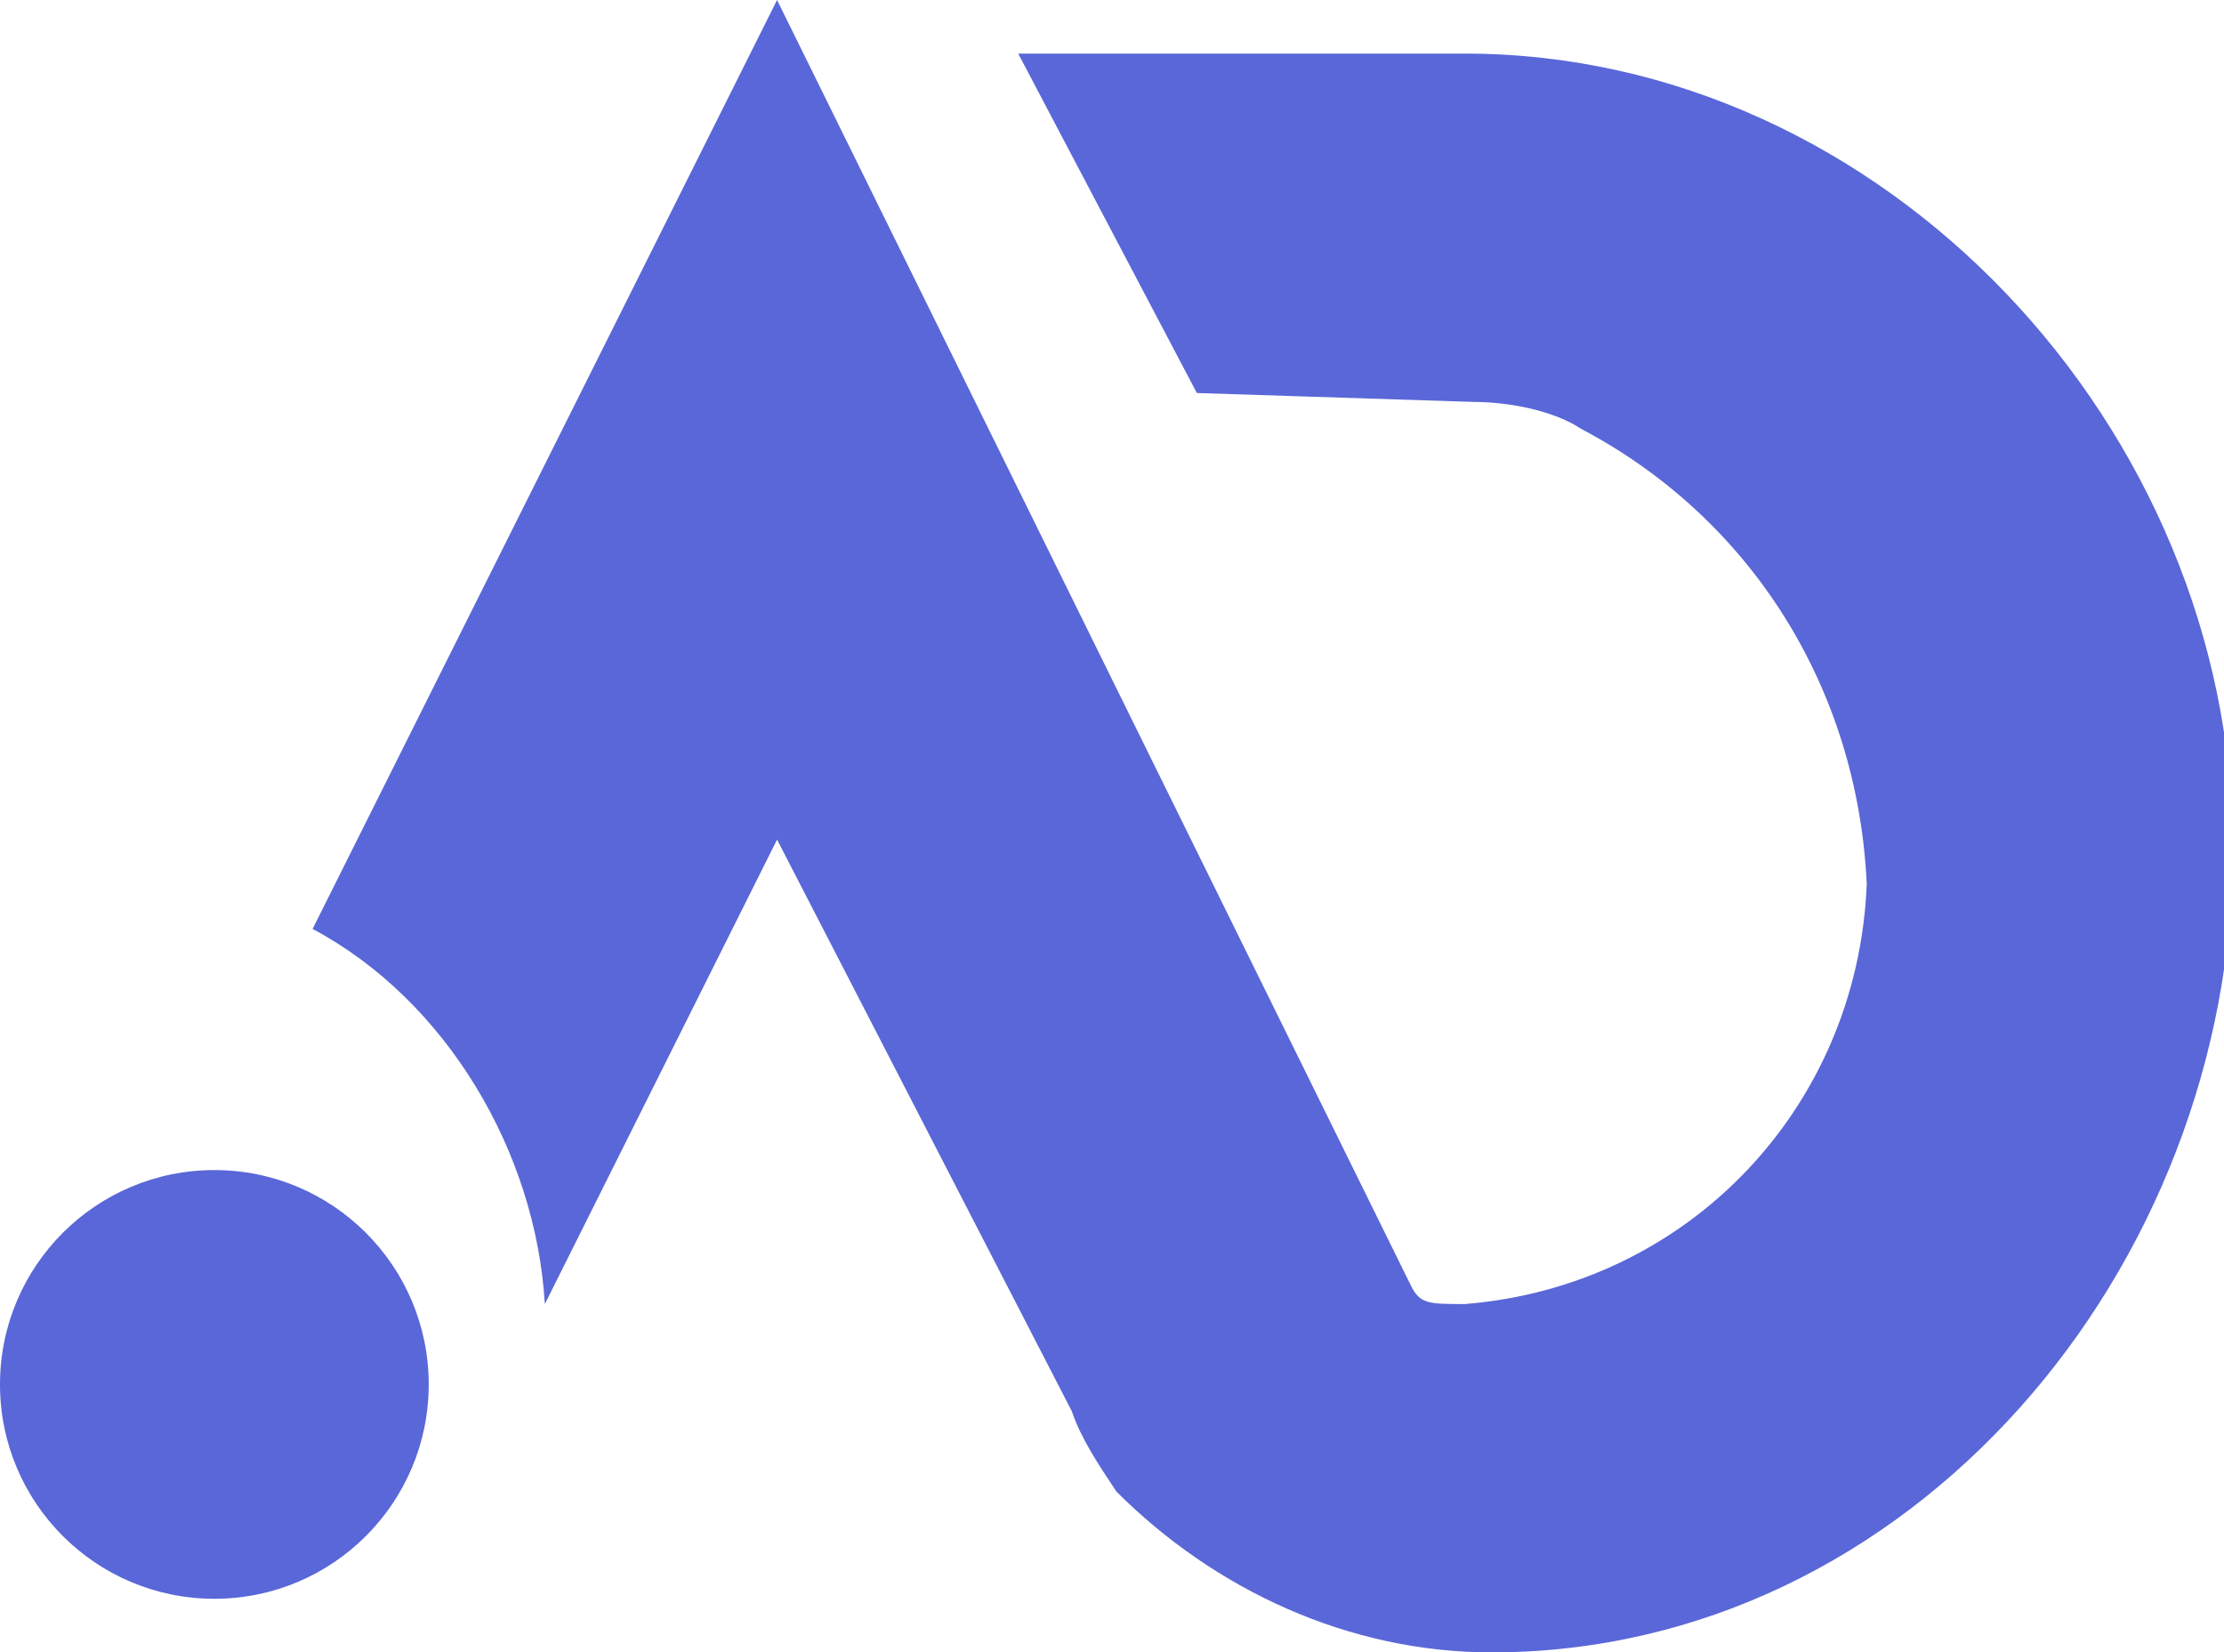
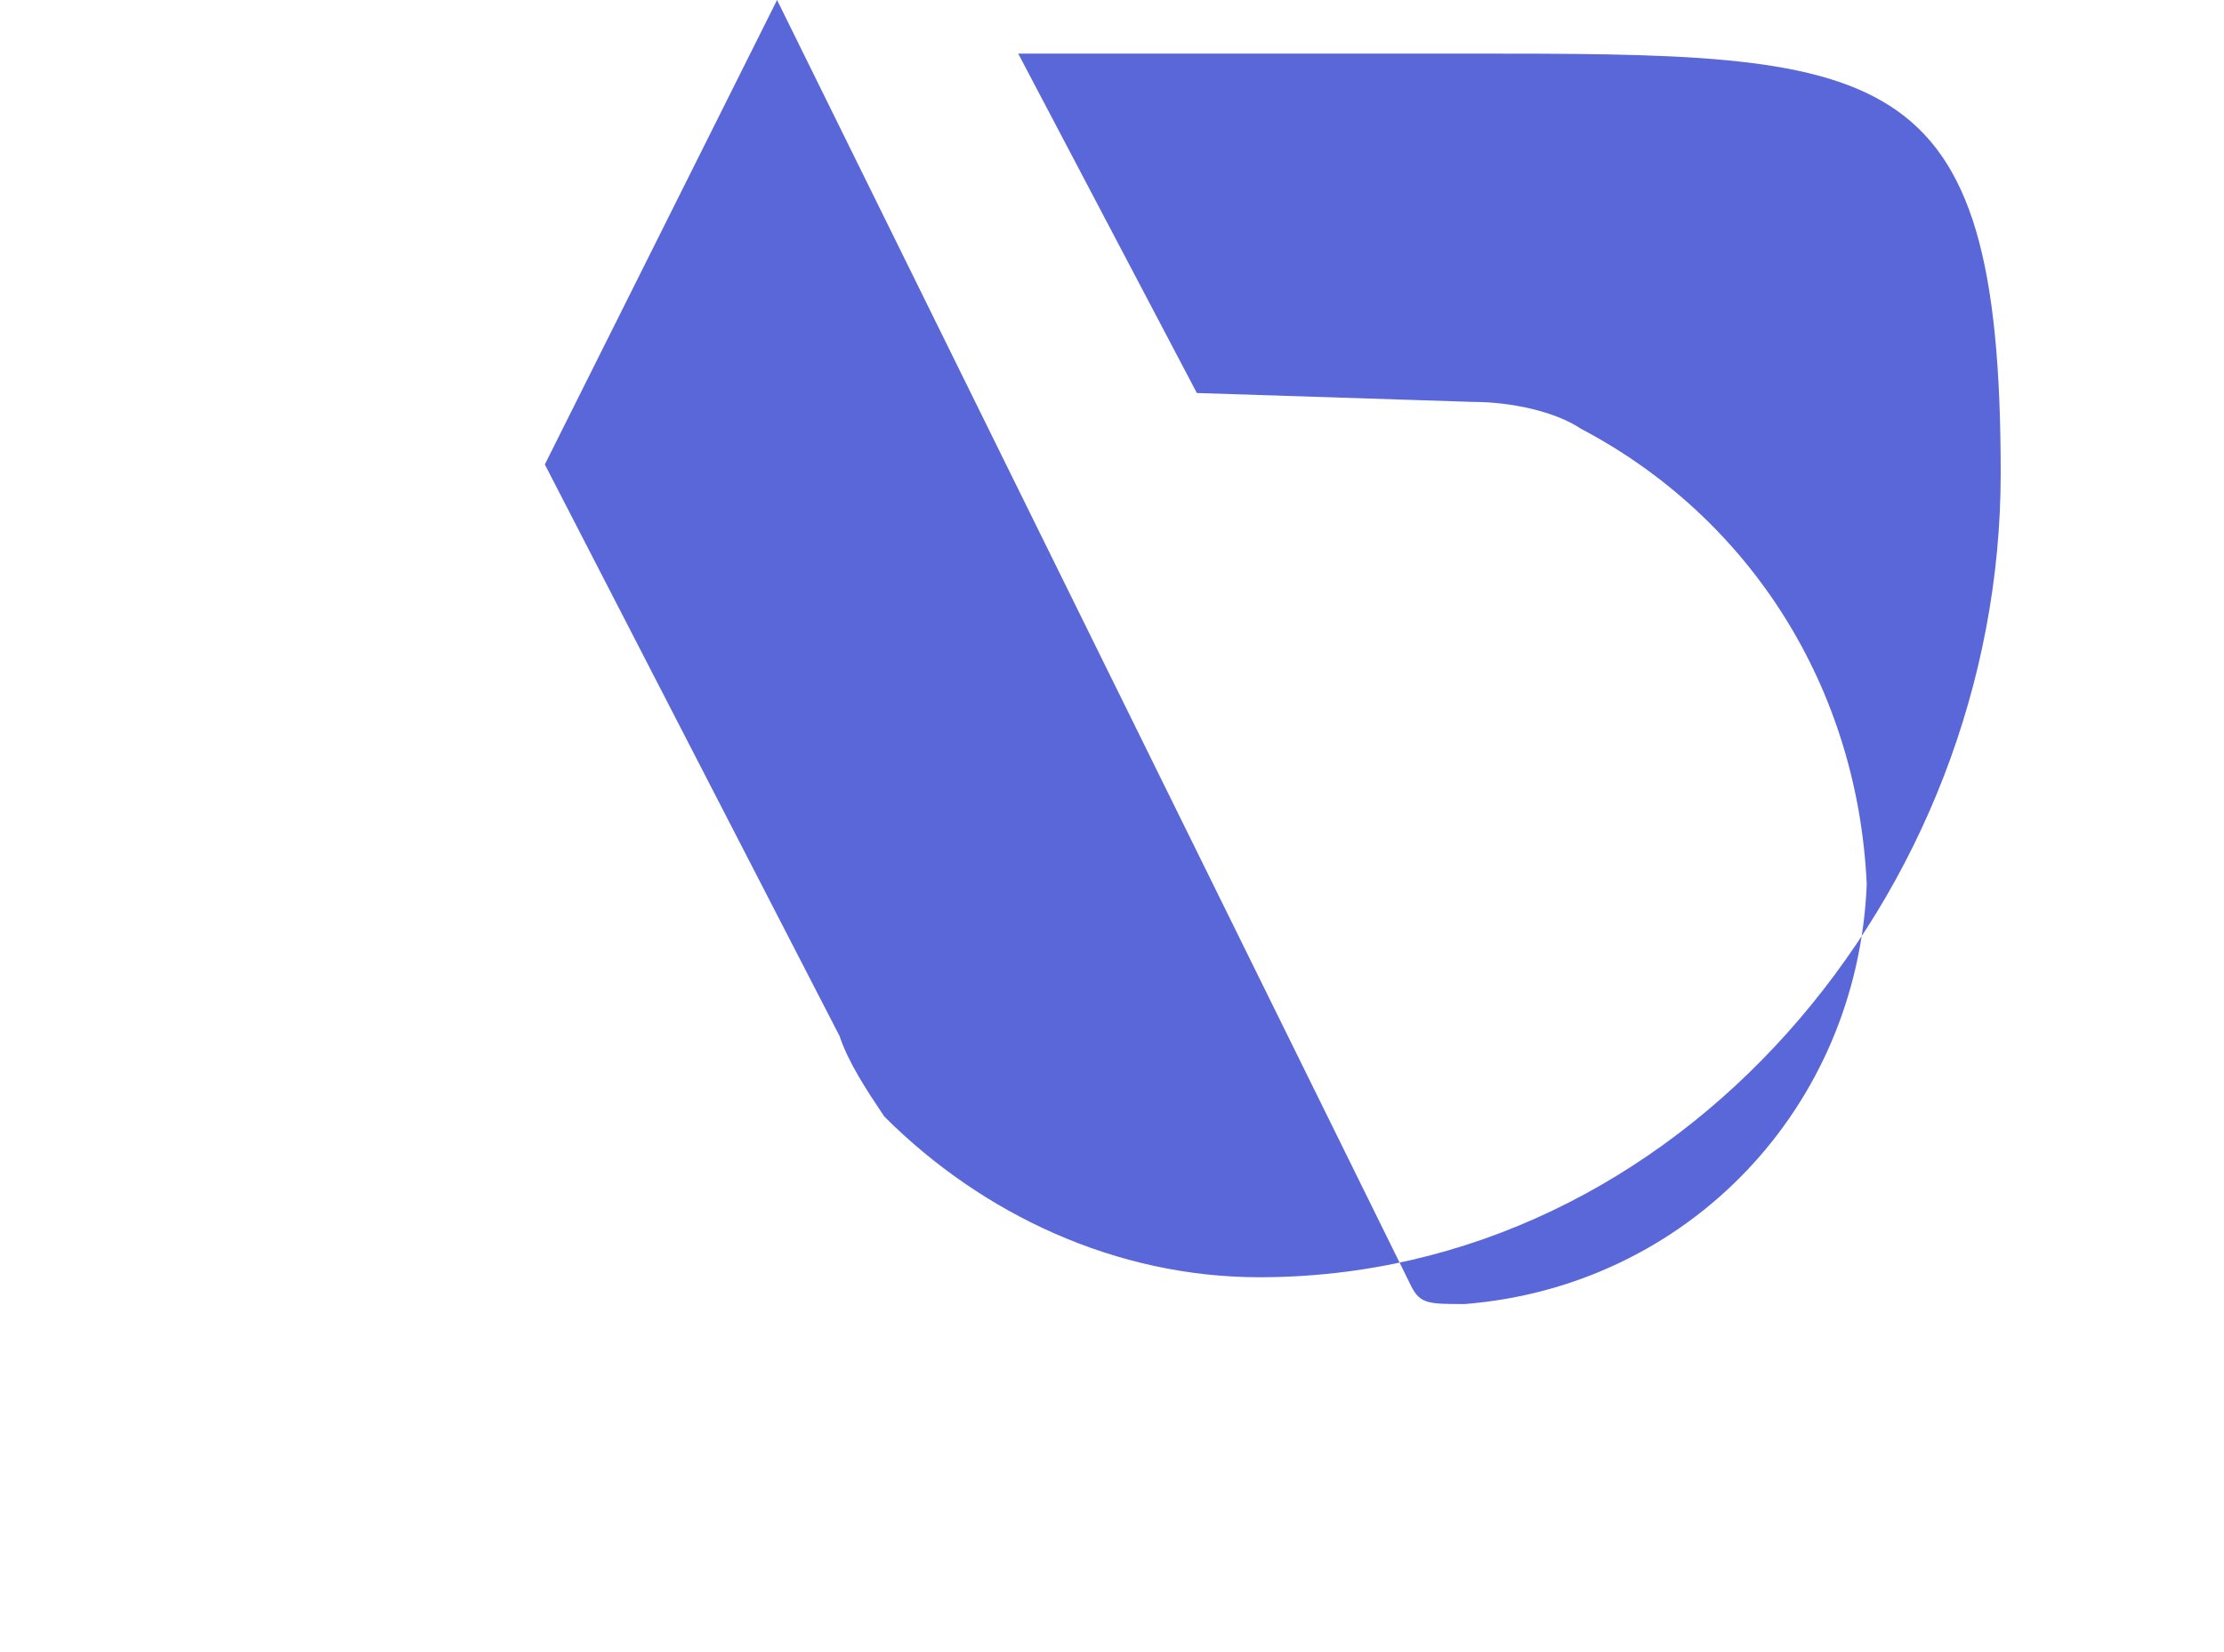
<svg xmlns="http://www.w3.org/2000/svg" version="1.1" id="Calque_1" x="0px" y="0px" viewBox="0 0 24.9 18.5" style="enable-background:new 0 0 24.9 18.5;" xml:space="preserve">
  <style type="text/css">
	.st0{fill:#5A67D8;}
</style>
  <title>Logo-webSite-AD</title>
  <g id="groupe_icone">
-     <path class="st0" d="M16.4,0.6h-5l2,3.8l3.1,0.1c0.4,0,0.9,0.1,1.2,0.3c1.9,1,3.1,2.9,3.2,5.1c-0.1,2.5-2,4.5-4.5,4.7   c-0.4,0-0.5,0-0.6-0.2L8.7,0L3.5,10.4C5,11.2,6,12.9,6.1,14.6l2.6-5.2l3.3,6.4c0.1,0.3,0.3,0.6,0.5,0.9c1.1,1.1,2.6,1.8,4.2,1.8   c4.7,0,8.3-4.3,8.3-9S21.1,0.6,16.4,0.6z" />
-     <circle class="st0" cx="2.4" cy="15.5" r="2.4" />
+     <path class="st0" d="M16.4,0.6h-5l2,3.8l3.1,0.1c0.4,0,0.9,0.1,1.2,0.3c1.9,1,3.1,2.9,3.2,5.1c-0.1,2.5-2,4.5-4.5,4.7   c-0.4,0-0.5,0-0.6-0.2L8.7,0L3.5,10.4l2.6-5.2l3.3,6.4c0.1,0.3,0.3,0.6,0.5,0.9c1.1,1.1,2.6,1.8,4.2,1.8   c4.7,0,8.3-4.3,8.3-9S21.1,0.6,16.4,0.6z" />
  </g>
</svg>